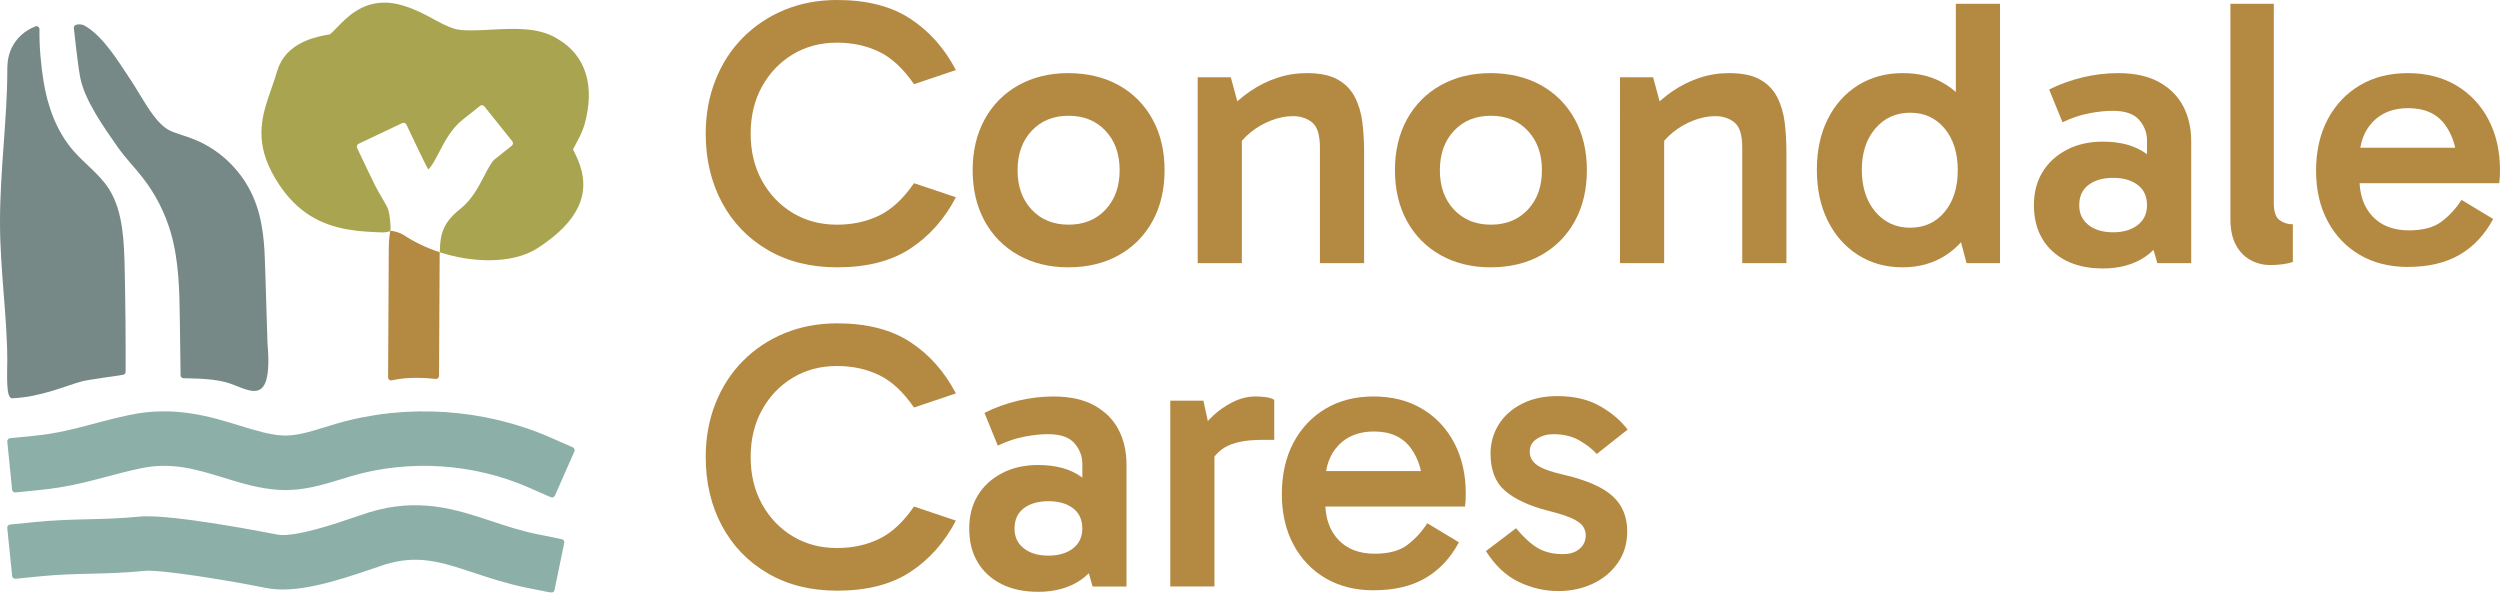
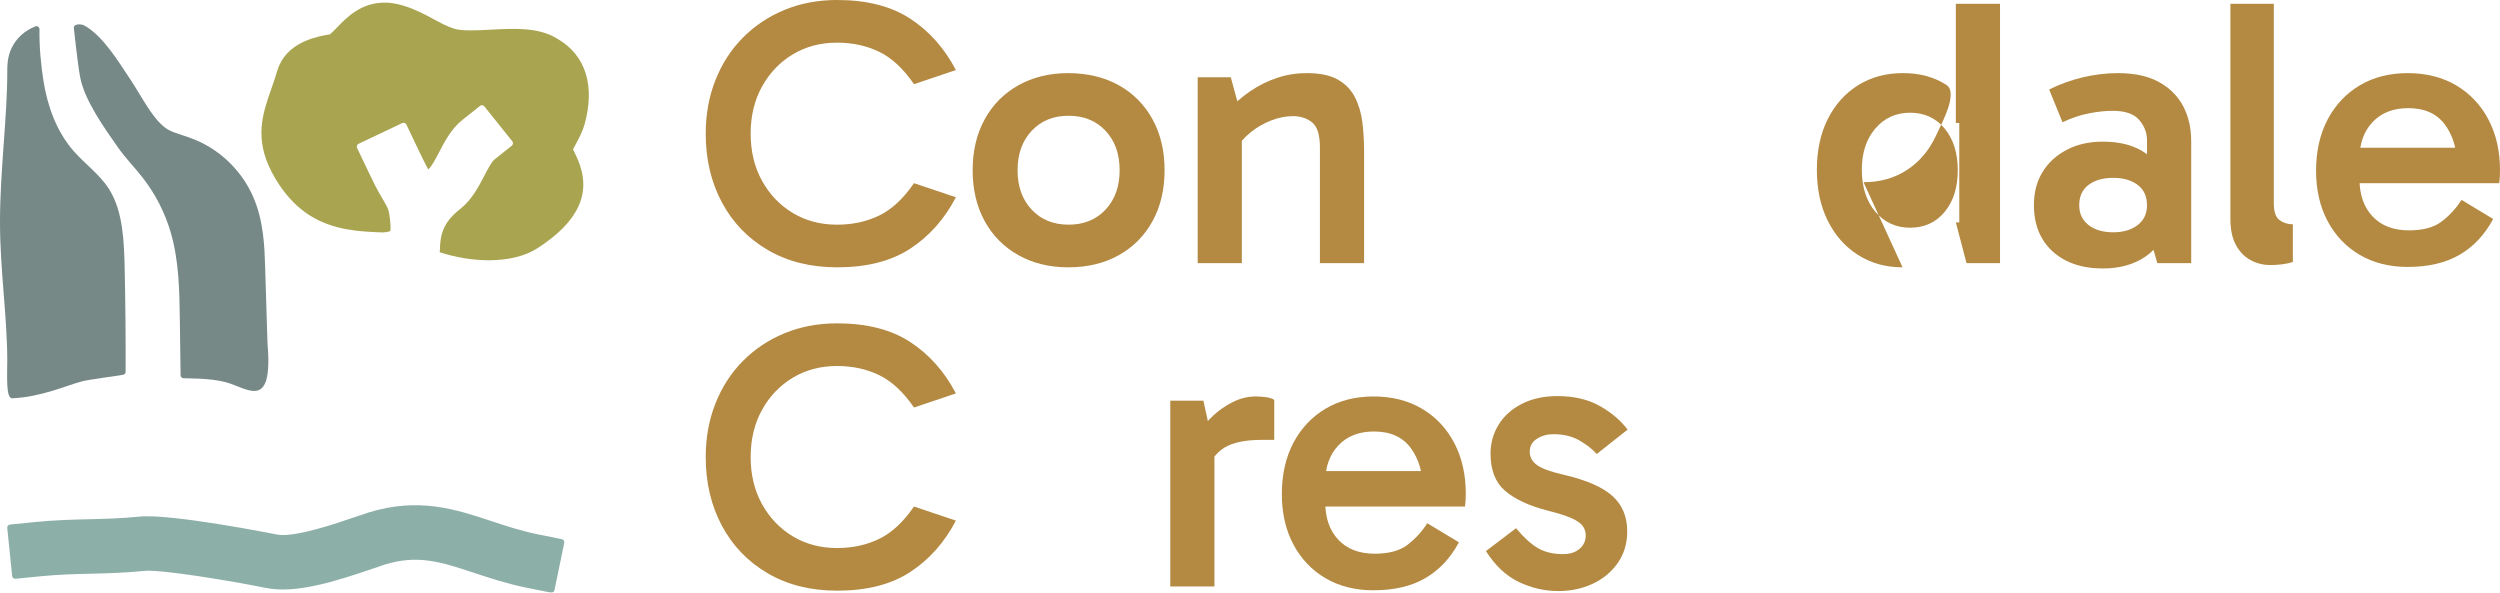
<svg xmlns="http://www.w3.org/2000/svg" id="Layer_2" data-name="Layer 2" viewBox="0 0 2786.95 660.68">
  <defs>
    <style>      .cls-1 {        fill: #a9a450;      }      .cls-2 {        fill: #8aada6;      }      .cls-3 {        opacity: .98;      }      .cls-4 {        fill: #768986;      }      .cls-5 {        fill: #b48941;      }    </style>
  </defs>
  <g id="Layer_2-2" data-name="Layer 2">
    <g>
      <g>
        <g>
          <path class="cls-4" d="M139.03,300.91c.8,37.85,1.14,75.7,1.01,113.59,0,1.6-1.15,2.96-2.73,3.27-6.39,1.23-38.25,5.35-45.64,7.28-17.35,4.49-45.68,17.59-78.07,18.96-7.21.31-5.49-25.06-5.49-42.75C8.04,353.52-.03,300.17,0,247.08c.06-58.16,8.19-116.16,8.13-168.44v-.03c0-5.19,0-14.8,4.68-24.81,5.22-11.21,14.75-19.71,26.61-24.38,2.23-.88,4.62.82,4.59,3.2-.3,19.55,1.61,39.78,4.53,58.05,4.5,28.1,14.61,55.96,33.35,77.48,12.49,14.35,28.52,25.66,38.97,41.52,8.66,13.21,12.91,28.82,15.16,44.44,2.25,15.47,2.67,31.14,3.01,46.79Z" />
          <path class="cls-4" d="M251.21,425.94c-18.14-4.75-43.25-3.94-46.88-4.31-1.7-.18-2.99-1.57-3.01-3.27-.29-20.6-.58-41.2-.84-61.82-.46-32.8-.97-66.06-10.18-97.53-6.44-22.04-17.1-42.84-31.26-60.96-8.96-11.52-19.29-21.95-27.64-33.86-15.04-21.44-37.23-52.43-42.03-78.12-2.86-15.29-6.85-53.1-7.02-54.51-.68-5.71,8.65-4.75,11.45-3.25,21.42,11.51,40.28,43.7,49.33,56.92,2.92,4.28,5.22,8.02,6.93,10.73,1.76,2.83,3.52,5.73,5.29,8.62,10.69,17.58,20.78,34.19,33.57,40.73,3.49,1.81,8.35,3.41,13.49,5.1,4.83,1.57,10.3,3.38,15.89,5.76,5.89,2.47,11.57,5.43,16.98,8.83,20.63,12.93,37.3,32.17,47.09,54.72,11.66,26.77,12.55,55.63,13.24,78.81l2.55,82.67c0,.21.01.39.03.6,6.68,77.85-22.11,50.64-46.96,44.14Z" />
        </g>
-         <path class="cls-5" d="M490.14,281.17l-.73,137.85c-.03,2.07-1.82,3.68-3.86,3.43-8.6-1-30.07-2.83-48.73,1.55-2.16.49-4.19-1.18-4.19-3.4l.76-143.02c.03-6.96.55-13.61,1.55-19.99,2.55-.88,11.57,2.07,14.76,4.19,12.24,8.2,26.06,14.7,40.43,19.38Z" />
        <path class="cls-1" d="M642.39,159.66c-1.1,2.07-2.53,4.71-3.59,6.96.3.61.61,1.22.88,1.76,10.37,20.11,17.77,44.9-.82,72.18-7.94,11.76-20.75,23.94-40.19,36.42-13.84,8.87-32.92,13.15-53.76,13.15-17.61,0-36.76-3.07-54.77-8.96l.32-3.25c.09-16.01,4.05-27.01,14.05-37.36,2.46-2.58,5.29-5.1,8.55-7.66.09-.09.21-.15.3-.24,12.56-9.99,19.93-24.06,26.41-36.51,3.47-6.65,8.21-15.77,11.29-18.23l19.5-15.55c1.49-1.18,1.73-3.37.55-4.86l-31.15-38.91c-1.19-1.52-3.38-1.76-4.87-.55l-19.5,15.52c-12.47,9.96-19.8,24-26.25,36.39-3.5,6.71-8.27,15.89-11.38,18.32-.21.18-.46.36-.67.55-3.01-5.8-7.18-14.06-12.69-25.67l-11.56-24.3c-.82-1.73-2.92-2.49-4.65-1.67l-48.68,23.12c-1.73.82-2.46,2.89-1.64,4.62l11.56,24.3c2.8,5.86,5.42,11.3,7.88,16.25,6.51,13.06,12.89,21.63,15.39,28.43,1.05,2.86,3.22,17.77,2.25,23.69-3.04,1.06-6.36,1.58-9.77,1.46-23.67-.91-52.99-2.1-79.37-18.5-.76-.46-1.49-.94-2.25-1.43-11.96-7.84-22.85-18.93-32-32.47-3.19-4.74-6.21-9.81-8.97-15.13-19.53-37.58-9.86-65.25-.52-91.98,2.28-6.5,4.62-13.21,6.78-20.57.73-2.52,1.64-4.86,2.71-7.08,12.26-26.31,43.53-31.56,56.07-33.63,2.4-2,5.26-4.95,8.03-7.81,10.28-10.66,26.04-27.04,51.47-27.52h3.56c5.54.21,11.5,1.18,17.98,3.1,13.48,3.98,24.52,9.93,34.26,15.19,8.24,4.47,15.39,8.32,23.3,10.78,8.73,2.73,25.62,1.85,40.52,1.06,26.28-1.4,53.48-2.83,74.05,9.9l.3.18c31.52,18.2,42.32,52.07,30.39,95.39-2.13,7.66-5.93,14.82-9.31,21.11Z" />
        <g class="cls-3">
-           <path class="cls-2" d="M618.58,552.5c-.77,1.75-2.82,2.55-4.58,1.78l-24.67-10.84c-61.08-26.84-132.84-31.54-196.9-12.89-3.9,1.14-7.81,2.34-11.72,3.55-20.49,6.32-43.68,13.47-69.08,12.05-22.19-1.25-42.67-7.56-62.47-13.66-29.76-9.16-57.87-17.81-92.55-10.37-14.33,3.08-26.51,6.32-38.28,9.44-22.56,5.99-43.87,11.65-74.2,14.7l-26.82,2.7c-1.91.19-3.61-1.2-3.8-3.1l-5.4-53.55c-.19-1.91,1.2-3.61,3.11-3.8l26.81-2.7c25.49-2.57,43.64-7.39,64.66-12.97,12.46-3.31,25.35-6.73,41.11-10.12,50.22-10.8,90.74,1.68,123.29,11.7,17.81,5.49,33.19,10.22,47.98,11.05,14.38.81,30.59-4.16,47.69-9.44,4.22-1.3,8.43-2.6,12.64-3.82,77.58-22.59,164.5-16.9,238.46,15.61l24.67,10.84c1.76.77,2.55,2.82,1.78,4.57l-21.72,49.26Z" />
-         </g>
+           </g>
        <g class="cls-3">
          <path class="cls-2" d="M618.13,657.9c-.39,1.88-2.24,3.09-4.14,2.7l-26.66-5.38c-22.2-4.48-41.69-10.94-58.9-16.64-36.3-12.03-62.52-20.72-99.78-9.1-3.06.96-7.53,2.5-12.7,4.28-42.54,14.67-86.83,28.43-119.76,21.61-36.32-7.51-117.04-20.73-134.61-19-22.98,2.29-42.26,2.76-60.91,3.2-18.29.44-35.57.86-56.22,2.91l-27.07,2.7c-1.93.19-3.65-1.2-3.84-3.1l-5.45-53.55c-.19-1.91,1.21-3.61,3.14-3.8l27.07-2.7c22.98-2.29,42.25-2.76,60.89-3.2,18.3-.44,35.58-.86,56.24-2.92,35.48-3.55,152.19,19.74,153.35,19.98,18.98,3.92,68.37-13.1,86.95-19.51,5.64-1.94,10.51-3.62,14.45-4.85,56.31-17.57,97.72-3.84,137.78,9.43,16.29,5.4,33.14,10.98,51.66,14.72l26.66,5.38c1.9.38,3.12,2.22,2.73,4.09l-10.88,52.73Z" />
        </g>
      </g>
      <g>
        <path class="cls-5" d="M933.17,298c-29.44,0-55.19-6.43-77.26-19.32-22.07-12.87-39.13-30.56-51.15-53.06-12.03-22.5-18.04-48.04-18.04-76.62,0-21.5,3.61-41.39,10.83-59.64,7.22-18.25,17.4-34.03,30.56-47.33,13.16-13.3,28.65-23.63,46.48-30.99,17.83-7.36,37.36-11.04,58.58-11.04,33.11,0,60.28,6.94,81.5,20.8,21.22,13.87,38.21,32.97,50.94,57.31l-46.69,15.71c-11.89-17.26-24.83-29.29-38.84-36.08-14.01-6.79-29.65-10.19-46.91-10.19-18.4,0-34.81,4.32-49.24,12.95-14.43,8.64-25.9,20.59-34.39,35.87-8.49,15.28-12.73,32.83-12.73,52.64s4.24,37.36,12.73,52.64,19.95,27.24,34.39,35.87c14.43,8.64,30.84,12.95,49.24,12.95,17.26,0,32.9-3.4,46.91-10.19,14.01-6.79,26.96-18.82,38.84-36.08l46.69,15.71c-12.73,24.34-29.72,43.44-50.94,57.31-21.23,13.87-48.39,20.8-81.5,20.8Z" />
        <path class="cls-5" d="M1190.84,298c-20.95,0-39.48-4.53-55.61-13.58-16.13-9.05-28.65-21.72-37.57-37.99-8.91-16.27-13.37-35.16-13.37-56.67s4.46-40.39,13.37-56.67c8.91-16.27,21.44-28.93,37.57-37.99,16.13-9.05,34.66-13.58,55.61-13.58s40.33,4.53,56.46,13.58c16.13,9.06,28.65,21.72,37.57,37.99,8.91,16.28,13.37,35.17,13.37,56.67s-4.46,40.4-13.37,56.67c-8.91,16.28-21.44,28.94-37.57,37.99-16.13,9.05-34.96,13.58-56.46,13.58ZM1191.26,250.46c16.98,0,30.7-5.58,41.18-16.77,10.47-11.18,15.71-25.82,15.71-43.94s-5.24-32.75-15.71-43.94c-10.47-11.18-24.2-16.77-41.18-16.77s-30.71,5.59-41.18,16.77c-10.47,11.18-15.71,25.83-15.71,43.94s5.23,32.76,15.71,43.94c10.47,11.18,24.2,16.77,41.18,16.77Z" />
        <path class="cls-5" d="M1456.57,81.5c14.71,0,26.32,2.41,34.81,7.22,8.49,4.82,14.86,11.4,19.1,19.74,4.24,8.35,7,17.69,8.28,28.02,1.27,10.33,1.91,21.01,1.91,32.05v124.8h-49.24v-129.05c0-13.86-2.91-23.14-8.7-27.81-5.8-4.67-12.95-7-21.44-7-7.93,0-16.07,1.63-24.41,4.88-8.35,3.26-15.92,7.64-22.71,13.16-6.79,5.52-12.31,11.82-16.56,18.89l-3.82-26.74h10.61v153.67h-49.24V86.17h36.93l10.19,37.78-14.43.43c7.92-8.77,16.56-16.34,25.89-22.71,9.34-6.37,19.32-11.32,29.93-14.86,10.61-3.54,21.58-5.31,32.9-5.31Z" />
-         <path class="cls-5" d="M1661.61,298c-20.95,0-39.48-4.53-55.61-13.58-16.13-9.05-28.65-21.72-37.57-37.99-8.91-16.27-13.37-35.16-13.37-56.67s4.46-40.39,13.37-56.67c8.91-16.27,21.44-28.93,37.57-37.99,16.13-9.05,34.66-13.58,55.61-13.58s40.33,4.53,56.46,13.58c16.13,9.06,28.65,21.72,37.57,37.99,8.91,16.28,13.37,35.17,13.37,56.67s-4.46,40.4-13.37,56.67c-8.91,16.28-21.44,28.94-37.57,37.99-16.13,9.05-34.96,13.58-56.46,13.58ZM1662.03,250.46c16.98,0,30.7-5.58,41.18-16.77,10.47-11.18,15.71-25.82,15.71-43.94s-5.24-32.75-15.71-43.94c-10.47-11.18-24.2-16.77-41.18-16.77s-30.71,5.59-41.18,16.77c-10.47,11.18-15.71,25.83-15.71,43.94s5.23,32.76,15.71,43.94c10.47,11.18,24.2,16.77,41.18,16.77Z" />
-         <path class="cls-5" d="M1927.35,81.5c14.71,0,26.32,2.41,34.81,7.22,8.49,4.82,14.86,11.4,19.1,19.74,4.24,8.35,7,17.69,8.28,28.02,1.27,10.33,1.91,21.01,1.91,32.05v124.8h-49.24v-129.05c0-13.86-2.91-23.14-8.7-27.81-5.8-4.67-12.95-7-21.44-7-7.93,0-16.07,1.63-24.41,4.88-8.35,3.26-15.92,7.64-22.71,13.16-6.79,5.52-12.31,11.82-16.56,18.89l-3.82-26.74h10.61v153.67h-49.24V86.17h36.93l10.19,37.78-14.43.43c7.92-8.77,16.56-16.34,25.89-22.71,9.34-6.37,19.32-11.32,29.93-14.86,10.61-3.54,21.58-5.31,32.9-5.31Z" />
-         <path class="cls-5" d="M2120.92,298c-18.68,0-35.23-4.6-49.67-13.8-14.43-9.19-25.68-21.93-33.75-38.21-8.07-16.27-12.1-35.16-12.1-56.67s4.03-40.33,12.1-56.46,19.32-28.72,33.75-37.78c14.43-9.05,31.13-13.58,50.09-13.58s34.45,4.32,48.18,12.95c13.72,8.64,24.41,21.09,32.05,37.36,7.64,16.28,11.46,35.45,11.46,57.52s-3.82,40.83-11.46,57.1c-7.64,16.28-18.4,28.94-32.26,37.99-13.87,9.05-30,13.58-48.39,13.58ZM2129.41,253.85c15.84,0,28.65-5.87,38.42-17.62,9.76-11.74,14.65-27.23,14.65-46.48s-4.88-34.74-14.65-46.48c-9.76-11.74-22.57-17.62-38.42-17.62s-28.8,5.88-38.84,17.62c-10.05,11.75-15.07,27.1-15.07,46.06s5.02,34.81,15.07,46.69c10.04,11.89,22.99,17.83,38.84,17.83ZM2192.23,293.33l-11.89-45.42h3.82v-110.8h-3.82V4.24h49.24v289.09h-37.36Z" />
+         <path class="cls-5" d="M2120.92,298c-18.68,0-35.23-4.6-49.67-13.8-14.43-9.19-25.68-21.93-33.75-38.21-8.07-16.27-12.1-35.16-12.1-56.67s4.03-40.33,12.1-56.46,19.32-28.72,33.75-37.78c14.43-9.05,31.13-13.58,50.09-13.58s34.45,4.32,48.18,12.95s-3.82,40.83-11.46,57.1c-7.64,16.28-18.4,28.94-32.26,37.99-13.87,9.05-30,13.58-48.39,13.58ZM2129.41,253.85c15.84,0,28.65-5.87,38.42-17.62,9.76-11.74,14.65-27.23,14.65-46.48s-4.88-34.74-14.65-46.48c-9.76-11.74-22.57-17.62-38.42-17.62s-28.8,5.88-38.84,17.62c-10.05,11.75-15.07,27.1-15.07,46.06s5.02,34.81,15.07,46.69c10.04,11.89,22.99,17.83,38.84,17.83ZM2192.23,293.33l-11.89-45.42h3.82v-110.8h-3.82V4.24h49.24v289.09h-37.36Z" />
        <path class="cls-5" d="M2344.2,299.27c-15.85,0-29.5-2.91-40.96-8.7-11.46-5.8-20.31-13.94-26.53-24.41-6.23-10.47-9.34-22.92-9.34-37.36s3.18-26.46,9.55-36.93c6.37-10.47,15.35-18.74,26.96-24.83,11.6-6.08,25.05-9.13,40.33-9.13,20.09,0,36.29,4.53,48.61,13.58,12.31,9.06,20.73,21.8,25.26,38.21l-24.62-1.7v-51.36c0-8.49-2.91-16.13-8.7-22.92-5.8-6.79-15.64-10.19-29.5-10.19-7.93,0-16.7.92-26.32,2.76-9.62,1.84-19.53,5.17-29.72,9.98l-14.86-36.51c11.89-5.94,24.41-10.47,37.57-13.58,13.16-3.11,26.25-4.67,39.27-4.67,18.39,0,33.6,3.33,45.63,9.98,12.03,6.65,21.01,15.64,26.96,26.96,5.94,11.32,8.91,24.34,8.91,39.05v135.84h-37.78l-11.04-38.63,24.2-7.22c-4.82,16.98-13.66,29.86-26.53,38.63-12.88,8.77-28.65,13.16-47.33,13.16ZM2355.66,258.95c11.32,0,20.44-2.69,27.38-8.07,6.93-5.37,10.4-12.74,10.4-22.07,0-9.9-3.47-17.47-10.4-22.71-6.94-5.23-16.07-7.85-27.38-7.85s-20.45,2.62-27.38,7.85c-6.94,5.24-10.4,12.81-10.4,22.71,0,9.34,3.46,16.7,10.4,22.07,6.93,5.38,16.06,8.07,27.38,8.07Z" />
        <path class="cls-5" d="M2530.98,295.45c-8.21,0-15.71-1.91-22.5-5.73-6.79-3.82-12.17-9.48-16.13-16.98-3.97-7.49-5.94-17.05-5.94-28.65V4.24h48.39v222.44c0,9.34,2.12,15.57,6.37,18.68,4.24,3.12,9.19,4.67,14.86,4.67v42.03c-3.4,1.13-7.29,1.98-11.67,2.55-4.39.56-8.85.85-13.37.85Z" />
        <path class="cls-5" d="M2684.22,297.58c-20.38,0-38.21-4.46-53.49-13.37-15.28-8.91-27.24-21.44-35.87-37.57-8.64-16.13-12.95-34.95-12.95-56.46s4.31-40.82,12.95-57.1c8.63-16.27,20.59-28.93,35.87-37.99,15.28-9.05,33.11-13.58,53.49-13.58s38.7,4.6,54.12,13.8c15.42,9.2,27.38,21.94,35.87,38.21,8.49,16.28,12.74,35.02,12.74,56.25,0,2.55-.07,5.09-.21,7.64-.15,2.55-.36,4.81-.64,6.79h-160.89v-39.48h124.38l-10.19,22.5c0-19.53-4.53-35.51-13.58-47.97-9.06-12.45-22.78-18.68-41.18-18.68-16.7,0-29.93,5.17-39.69,15.49-9.76,10.33-14.65,23.98-14.65,40.96v22.5c0,17.55,4.88,31.49,14.65,41.81,9.76,10.33,23.27,15.49,40.54,15.49,15.56,0,27.66-3.25,36.29-9.76,8.63-6.51,16.06-14.57,22.29-24.2l35.23,21.23c-9.34,17.55-21.8,30.85-37.36,39.9-15.57,9.06-34.81,13.58-57.73,13.58Z" />
        <path class="cls-5" d="M933.17,658.46c-29.44,0-55.19-6.43-77.26-19.32-22.07-12.87-39.13-30.56-51.15-53.06-12.03-22.5-18.04-48.04-18.04-76.62,0-21.5,3.61-41.39,10.83-59.64,7.22-18.25,17.4-34.03,30.56-47.33,13.16-13.3,28.65-23.63,46.48-30.99,17.83-7.36,37.36-11.04,58.58-11.04,33.11,0,60.28,6.94,81.5,20.8,21.22,13.87,38.21,32.97,50.94,57.31l-46.69,15.71c-11.89-17.26-24.83-29.29-38.84-36.08-14.01-6.79-29.65-10.19-46.91-10.19-18.4,0-34.81,4.32-49.24,12.95-14.43,8.64-25.9,20.59-34.39,35.87-8.49,15.28-12.73,32.83-12.73,52.64s4.24,37.36,12.73,52.64c8.49,15.28,19.95,27.24,34.39,35.87,14.43,8.64,30.84,12.95,49.24,12.95,17.26,0,32.9-3.4,46.91-10.19,14.01-6.79,26.96-18.82,38.84-36.08l46.69,15.71c-12.73,24.34-29.72,43.44-50.94,57.31-21.23,13.87-48.39,20.8-81.5,20.8Z" />
-         <path class="cls-5" d="M1157.3,659.74c-15.85,0-29.5-2.91-40.96-8.7-11.46-5.8-20.31-13.94-26.53-24.41-6.23-10.47-9.34-22.92-9.34-37.36s3.18-26.46,9.55-36.93c6.37-10.47,15.35-18.74,26.96-24.83,11.6-6.08,25.05-9.13,40.33-9.13,20.09,0,36.29,4.53,48.61,13.58,12.31,9.06,20.73,21.8,25.26,38.21l-24.62-1.7v-51.36c0-8.49-2.91-16.13-8.7-22.92-5.8-6.79-15.64-10.19-29.5-10.19-7.93,0-16.7.92-26.32,2.76-9.62,1.84-19.53,5.17-29.72,9.98l-14.86-36.51c11.89-5.94,24.41-10.47,37.57-13.58,13.16-3.11,26.25-4.67,39.27-4.67,18.39,0,33.6,3.33,45.63,9.98,12.03,6.65,21.01,15.64,26.96,26.96,5.94,11.32,8.91,24.34,8.91,39.05v135.84h-37.78l-11.04-38.63,24.2-7.22c-4.82,16.98-13.66,29.86-26.53,38.63-12.88,8.77-28.65,13.16-47.33,13.16ZM1168.76,619.41c11.32,0,20.44-2.69,27.38-8.07,6.93-5.37,10.4-12.74,10.4-22.07,0-9.9-3.47-17.47-10.4-22.71-6.94-5.23-16.07-7.85-27.38-7.85s-20.45,2.62-27.38,7.85c-6.94,5.24-10.4,12.81-10.4,22.71,0,9.34,3.46,16.7,10.4,22.07,6.93,5.38,16.06,8.07,27.38,8.07Z" />
        <path class="cls-5" d="M1341.53,446.64l12.31,56.46v150.7h-49.24v-207.16h36.93ZM1344.93,526.44l-10.19-4.67v-36.93l3.82-5.09c2.83-4.81,7.36-10.19,13.58-16.13,6.22-5.94,13.51-11.04,21.86-15.28,8.34-4.24,16.91-6.37,25.68-6.37,4.24,0,8.28.29,12.1.85,3.82.57,6.72,1.56,8.7,2.97v44.57h-13.58c-18.68,0-32.69,2.91-42.03,8.7-9.34,5.8-15.99,14.93-19.95,27.38Z" />
        <path class="cls-5" d="M1531.28,658.04c-20.38,0-38.21-4.46-53.49-13.37-15.28-8.91-27.24-21.44-35.87-37.57-8.64-16.13-12.95-34.95-12.95-56.46s4.31-40.82,12.95-57.1c8.63-16.27,20.59-28.93,35.87-37.99,15.28-9.05,33.11-13.58,53.49-13.58s38.7,4.6,54.12,13.8c15.42,9.2,27.38,21.94,35.87,38.21,8.49,16.28,12.74,35.02,12.74,56.25,0,2.55-.07,5.09-.21,7.64-.15,2.55-.36,4.81-.64,6.79h-160.89v-39.48h124.38l-10.19,22.5c0-19.53-4.53-35.51-13.58-47.97-9.06-12.45-22.78-18.68-41.18-18.68-16.7,0-29.93,5.17-39.69,15.49-9.76,10.33-14.65,23.98-14.65,40.96v22.5c0,17.55,4.88,31.49,14.65,41.81,9.76,10.33,23.27,15.49,40.54,15.49,15.56,0,27.66-3.25,36.29-9.76,8.63-6.51,16.06-14.57,22.29-24.2l35.23,21.23c-9.34,17.55-21.8,30.85-37.36,39.9-15.57,9.06-34.81,13.58-57.73,13.58Z" />
        <path class="cls-5" d="M1737.17,658.89c-15.28,0-30-3.4-44.15-10.19-14.15-6.79-26.32-18.25-36.51-34.38l33.54-25.47c8.49,10.19,16.56,17.55,24.2,22.07,7.64,4.53,16.98,6.79,28.02,6.79,7.92,0,14.15-1.98,18.68-5.94,4.52-3.96,6.79-8.91,6.79-14.86,0-3.96-1.13-7.5-3.4-10.61-2.27-3.11-6.44-6.01-12.52-8.7-6.09-2.69-14.79-5.45-26.11-8.28-20.95-5.37-36.87-12.74-47.76-22.07-10.9-9.34-16.34-23.2-16.34-41.6,0-11.6,2.97-22.29,8.91-32.05,5.94-9.76,14.57-17.54,25.89-23.35,11.32-5.8,24.62-8.7,39.9-8.7,18.39,0,34.1,3.68,47.12,11.04,13.01,7.36,23.35,16.13,30.99,26.32l-34.39,27.17c-4.82-5.37-11.25-10.4-19.32-15.07-8.06-4.67-17.76-7-29.08-7-6.79,0-12.88,1.7-18.25,5.09-5.38,3.4-8.06,8.21-8.06,14.43s2.69,10.9,8.06,14.86c5.37,3.97,15.56,7.64,30.56,11.04,25.18,5.94,43.15,13.87,53.91,23.77,10.75,9.91,16.13,22.92,16.13,39.05,0,13.58-3.54,25.4-10.61,35.45-7.08,10.05-16.42,17.76-28.02,23.13-11.61,5.37-24.34,8.07-38.21,8.07Z" />
      </g>
    </g>
  </g>
</svg>